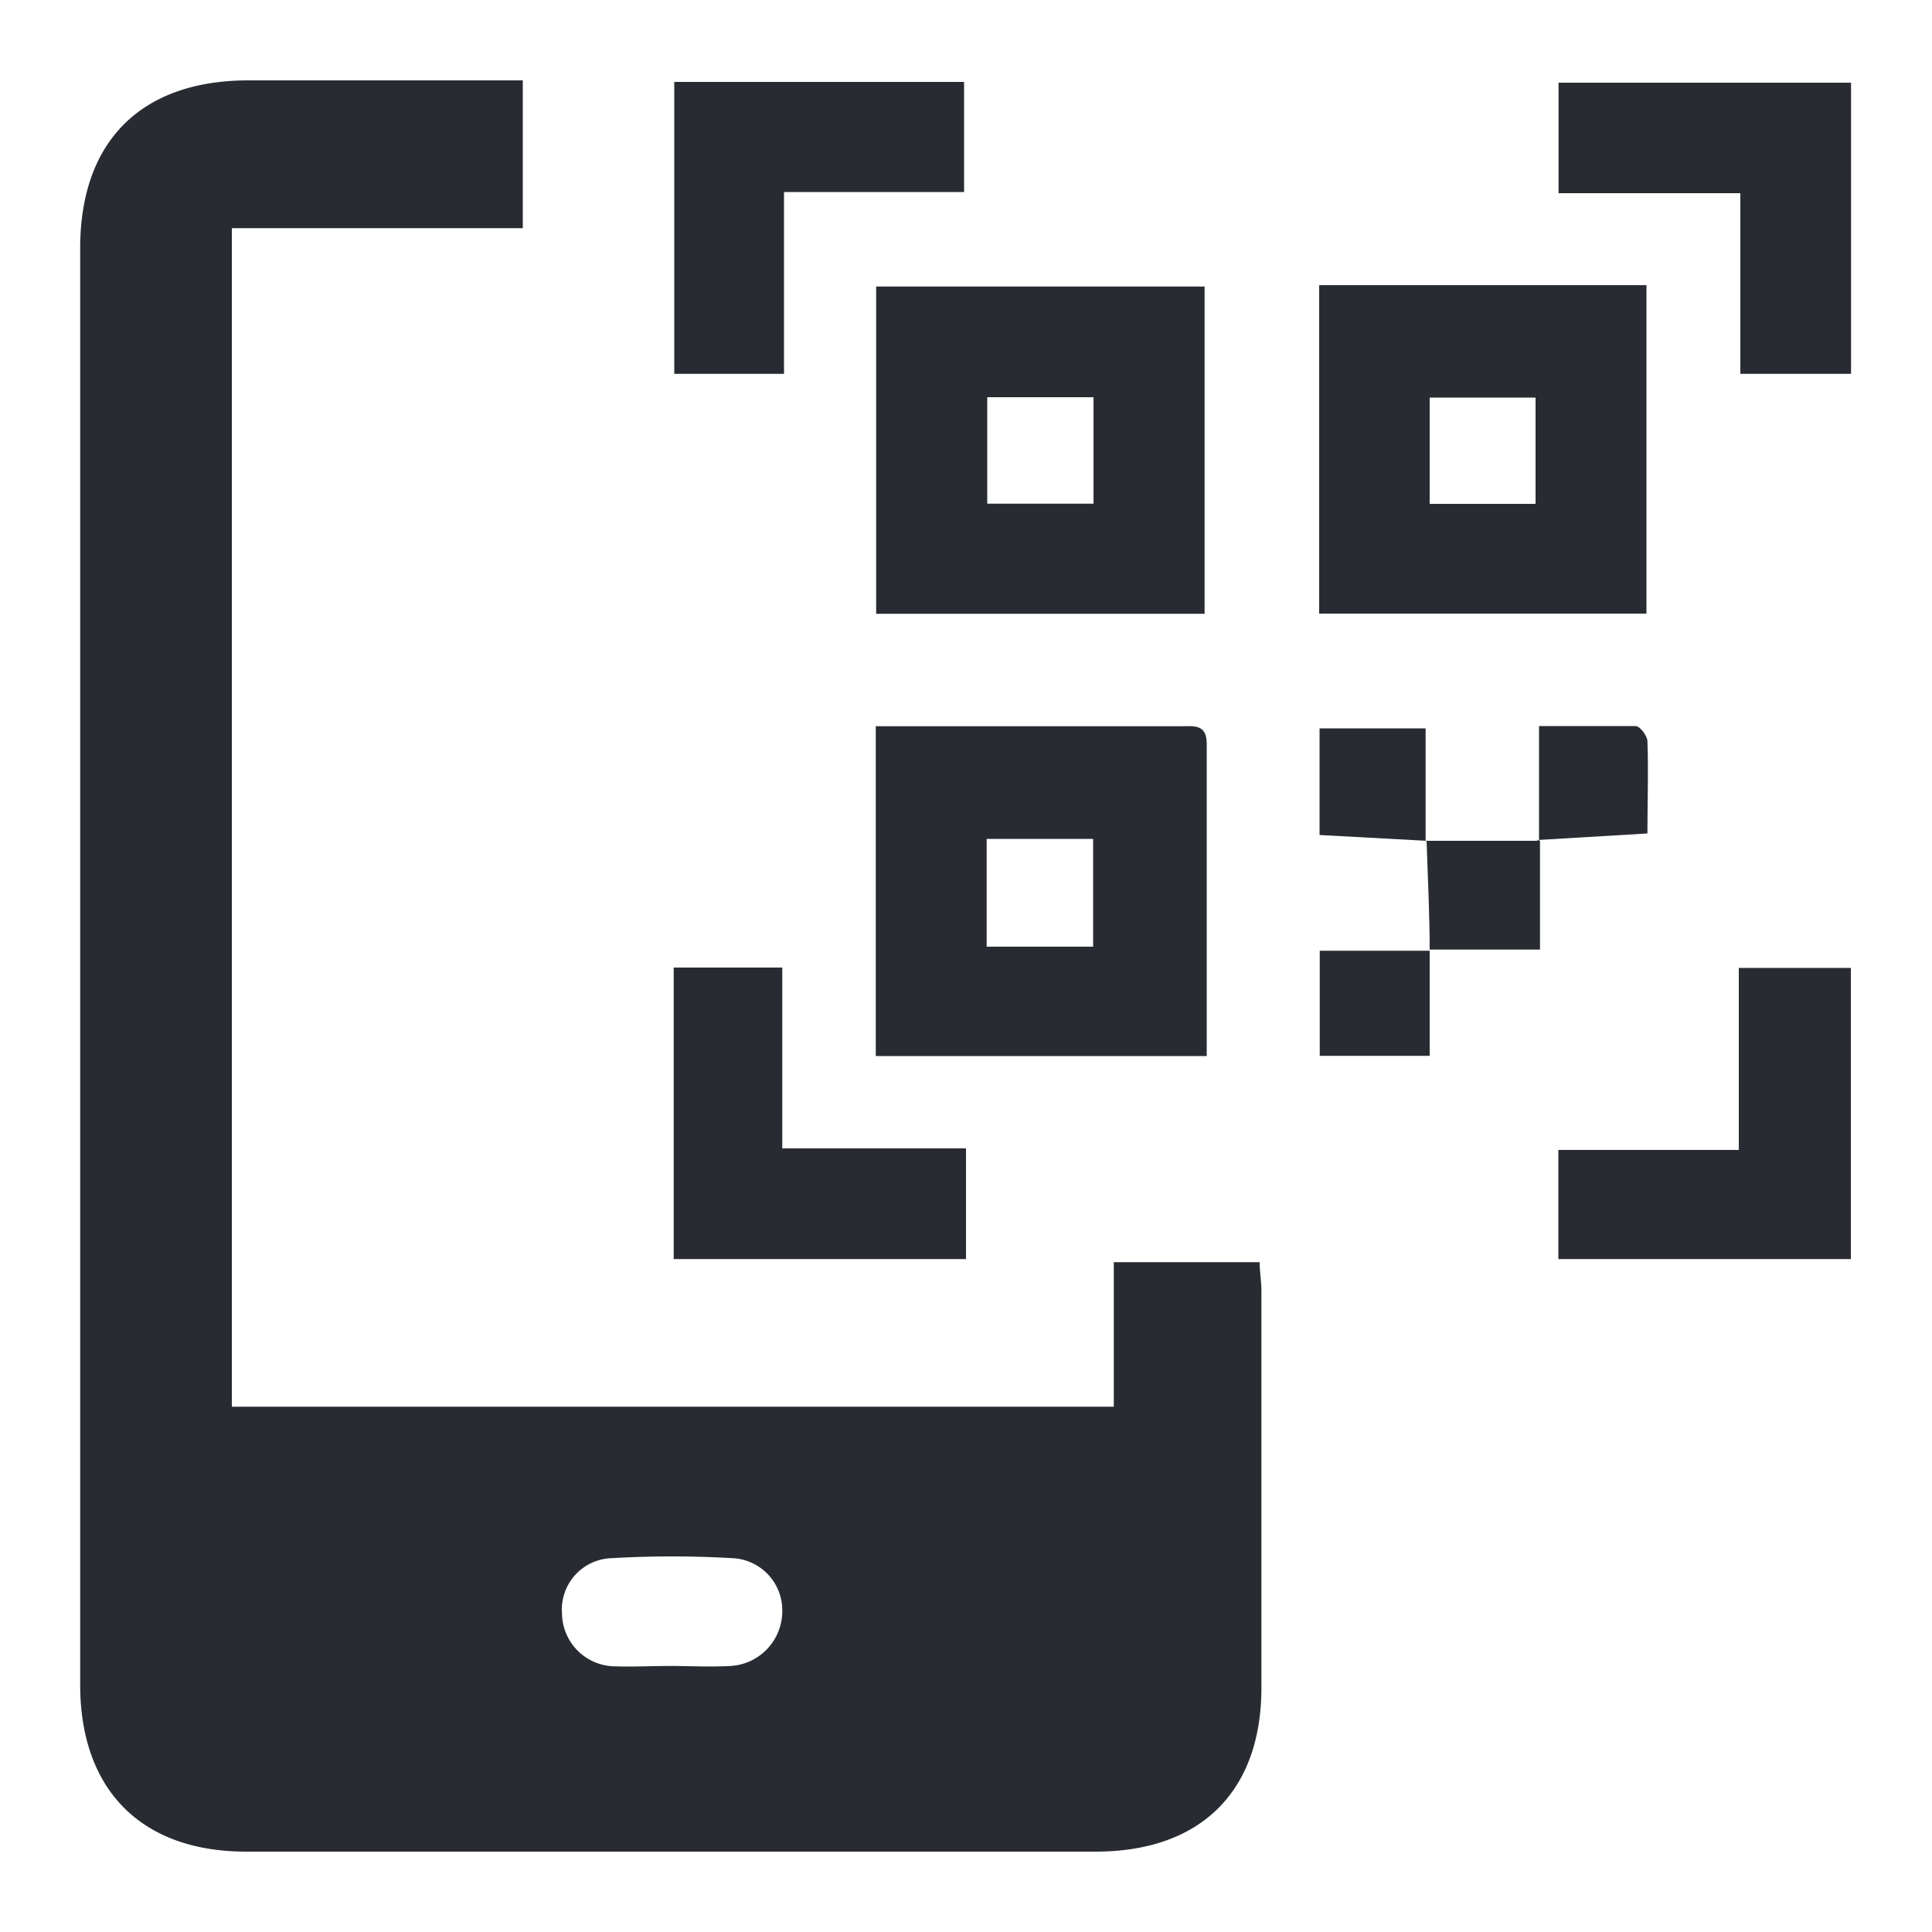
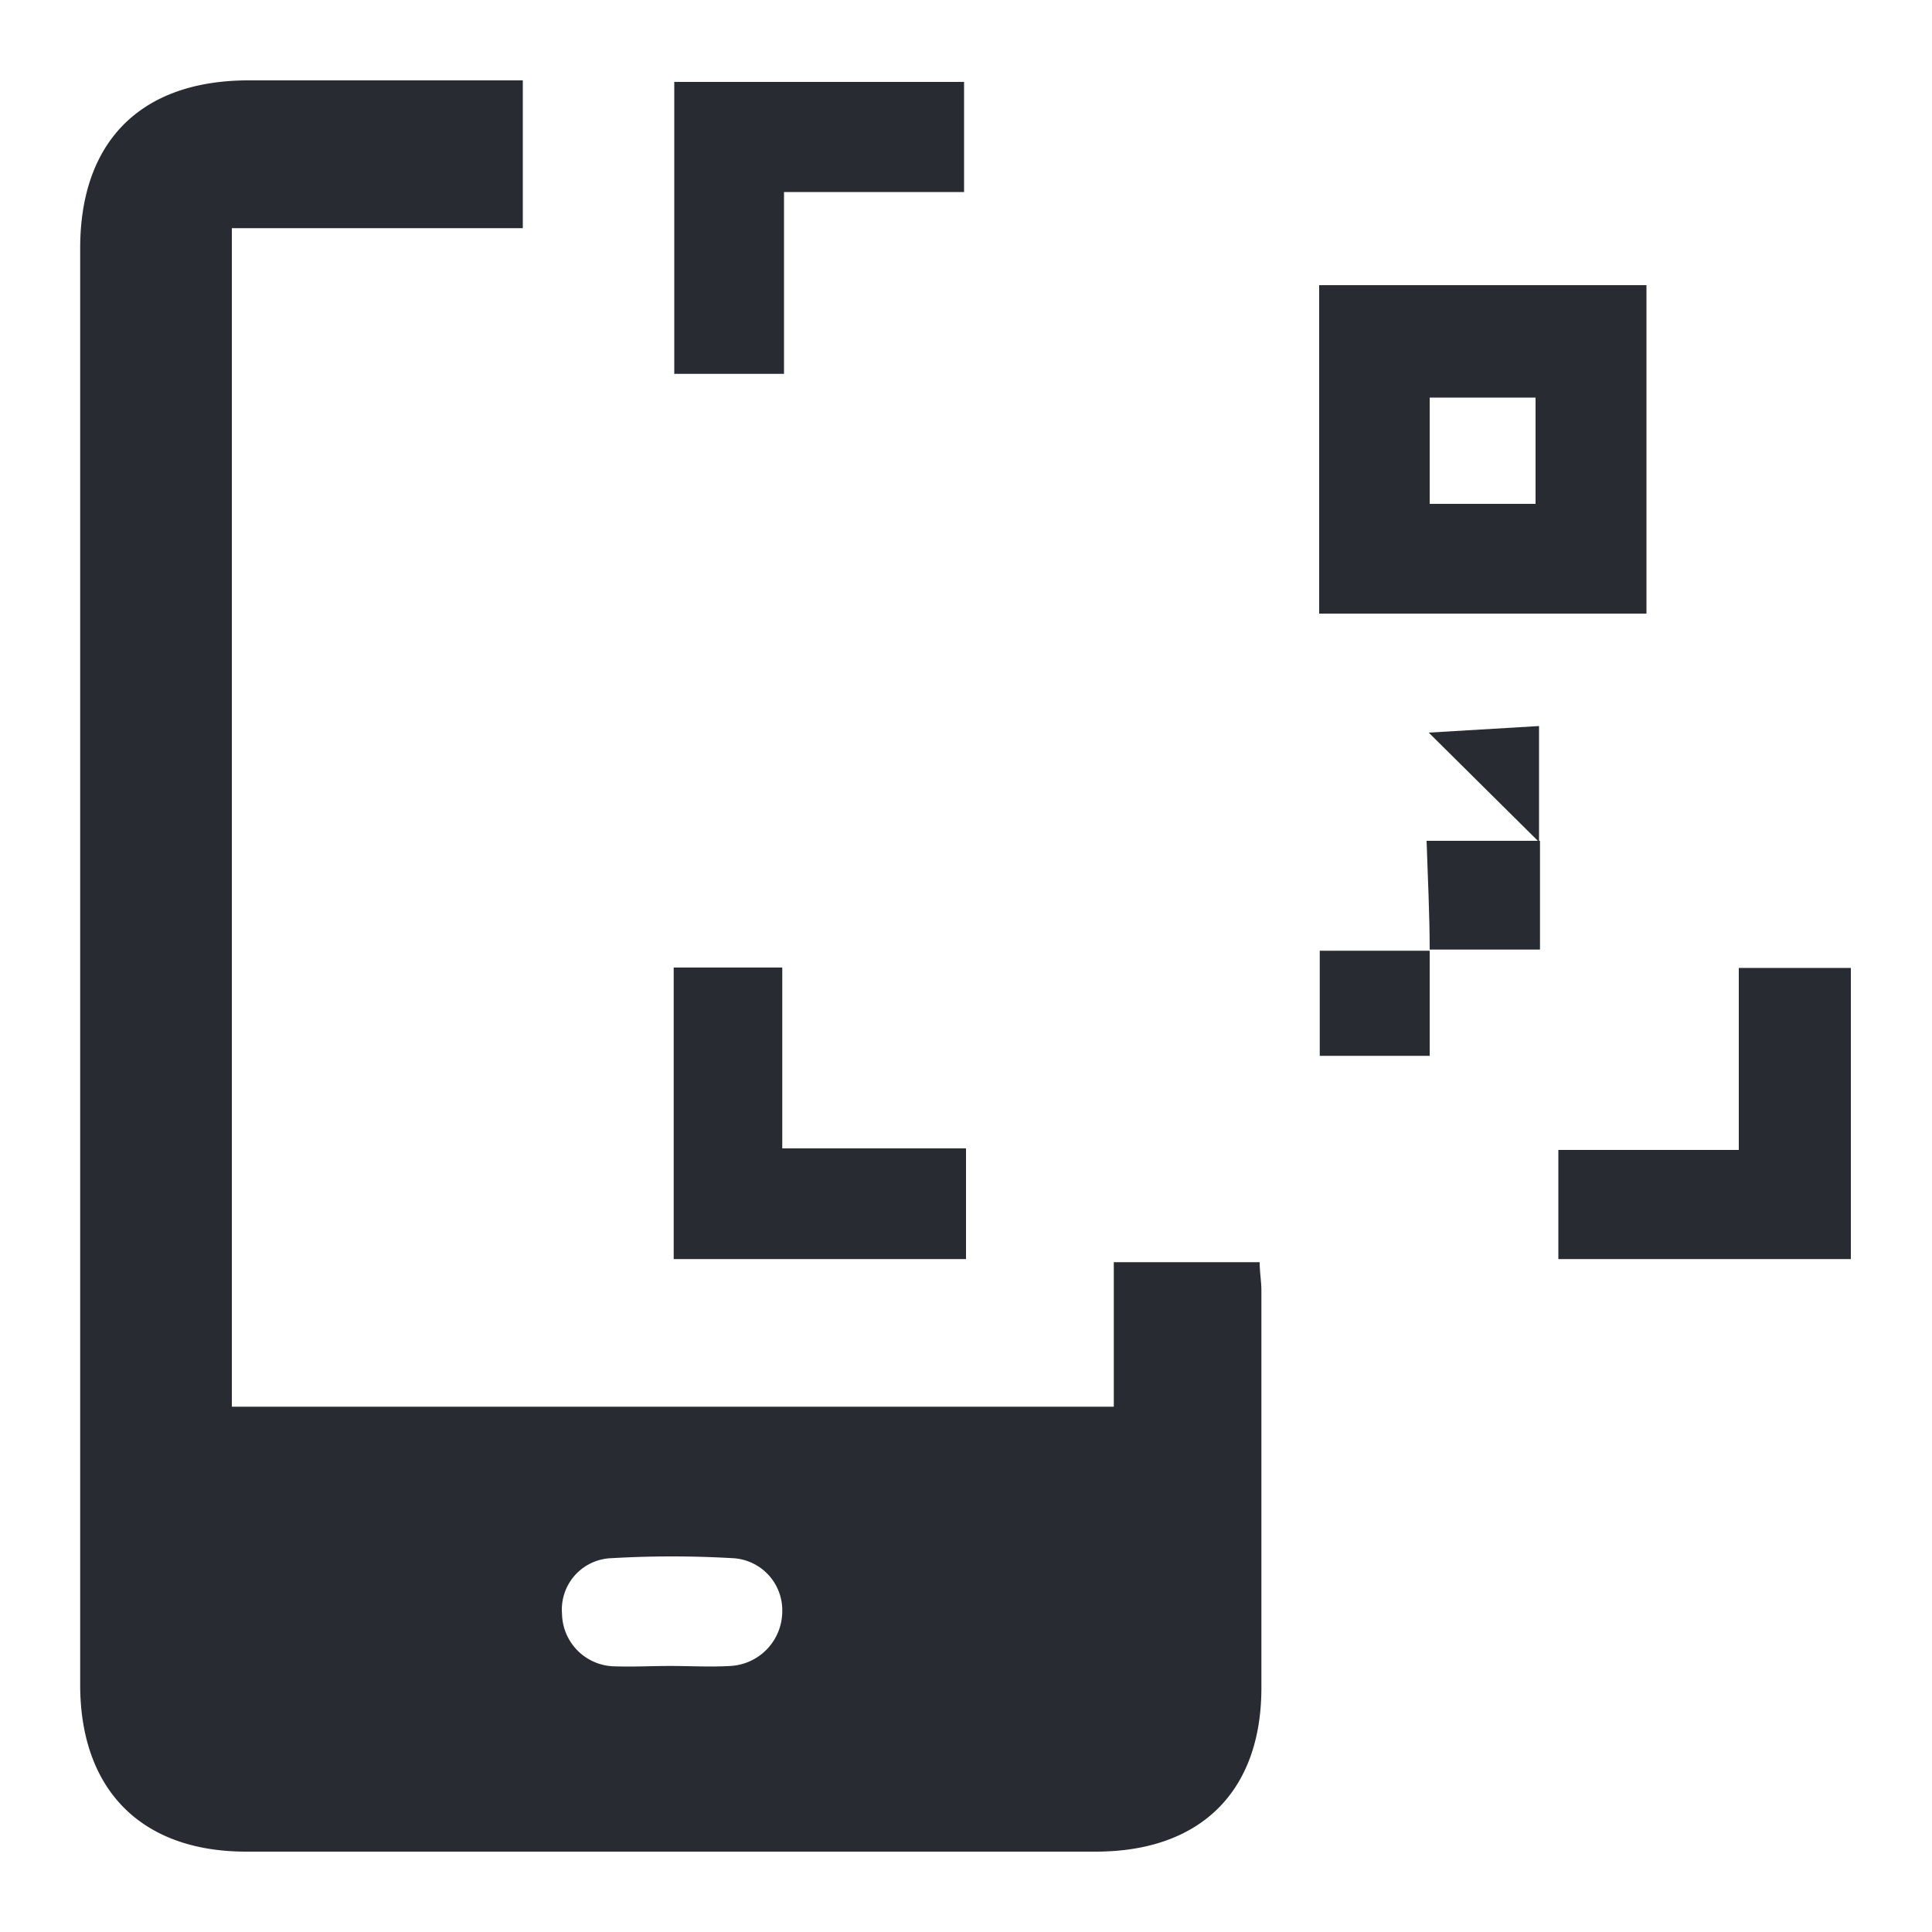
<svg xmlns="http://www.w3.org/2000/svg" id="Layer_1" data-name="Layer 1" viewBox="0 0 100 100">
  <defs>
    <style>.cls-1{fill:#282c32;}</style>
  </defs>
  <path class="cls-1" d="M27.06,4.16v7.65H12v61H57.65V65.33H65.2c0,.51.09,1,.09,1.47q0,10.28,0,20.56c0,5.36-3.14,8.47-8.55,8.48h-44c-5.42,0-8.59-3.19-8.59-8.64V12.85c0-5.54,3.15-8.68,8.69-8.69Zm7.63,82.07h0c1,0,2.08.06,3.12,0a2.84,2.84,0,0,0,2.68-2.84,2.7,2.7,0,0,0-2.59-2.74,54,54,0,0,0-6.23,0,2.66,2.66,0,0,0-2.58,2.88,2.77,2.77,0,0,0,2.78,2.72C32.8,86.28,33.75,86.23,34.69,86.23Z" />
-   <path class="cls-1" d="M45.33,54.66V37.59H61.14c.63,0,1.32-.13,1.32.9,0,5.35,0,10.7,0,16.17Zm5.74-11.24V49h5.51V43.42Z" />
-   <path class="cls-1" d="M62.35,31.77h-17V14.83h17Zm-5.75-5.7V20.56H51.1v5.51Z" />
  <path class="cls-1" d="M68.28,31.76v-17H85.22v17Zm11.2-5.68v-5.5H74v5.5Z" />
-   <path class="cls-1" d="M95.81,4.28V19.35H90.08V10H80.67V4.28Z" />
  <path class="cls-1" d="M34.9,4.24h15v5.7H40.58v9.41H34.9Z" />
  <path class="cls-1" d="M95.8,65.17H80.66V59.52H90V50.1H95.8Z" />
  <path class="cls-1" d="M50,59.44v5.73H34.87V50.08h5.62v9.36Z" />
-   <path class="cls-1" d="M73.84,43.52l-5.54-.3V37.7h5.49v5.87Z" />
-   <path class="cls-1" d="M79.66,43.58v-6c1.71,0,3.37,0,5,0,.22,0,.6.5.61.78.06,1.57,0,3.15,0,4.78l-5.71.34Z" />
+   <path class="cls-1" d="M79.66,43.58v-6l-5.71.34Z" />
  <path class="cls-1" d="M74,49.22c0-1.91-.1-3.81-.16-5.7l0,0h5.87l0,0v5.63H74Z" />
  <path class="cls-1" d="M74,49.17v5.48H68.31V49.21H74Z" />
</svg>